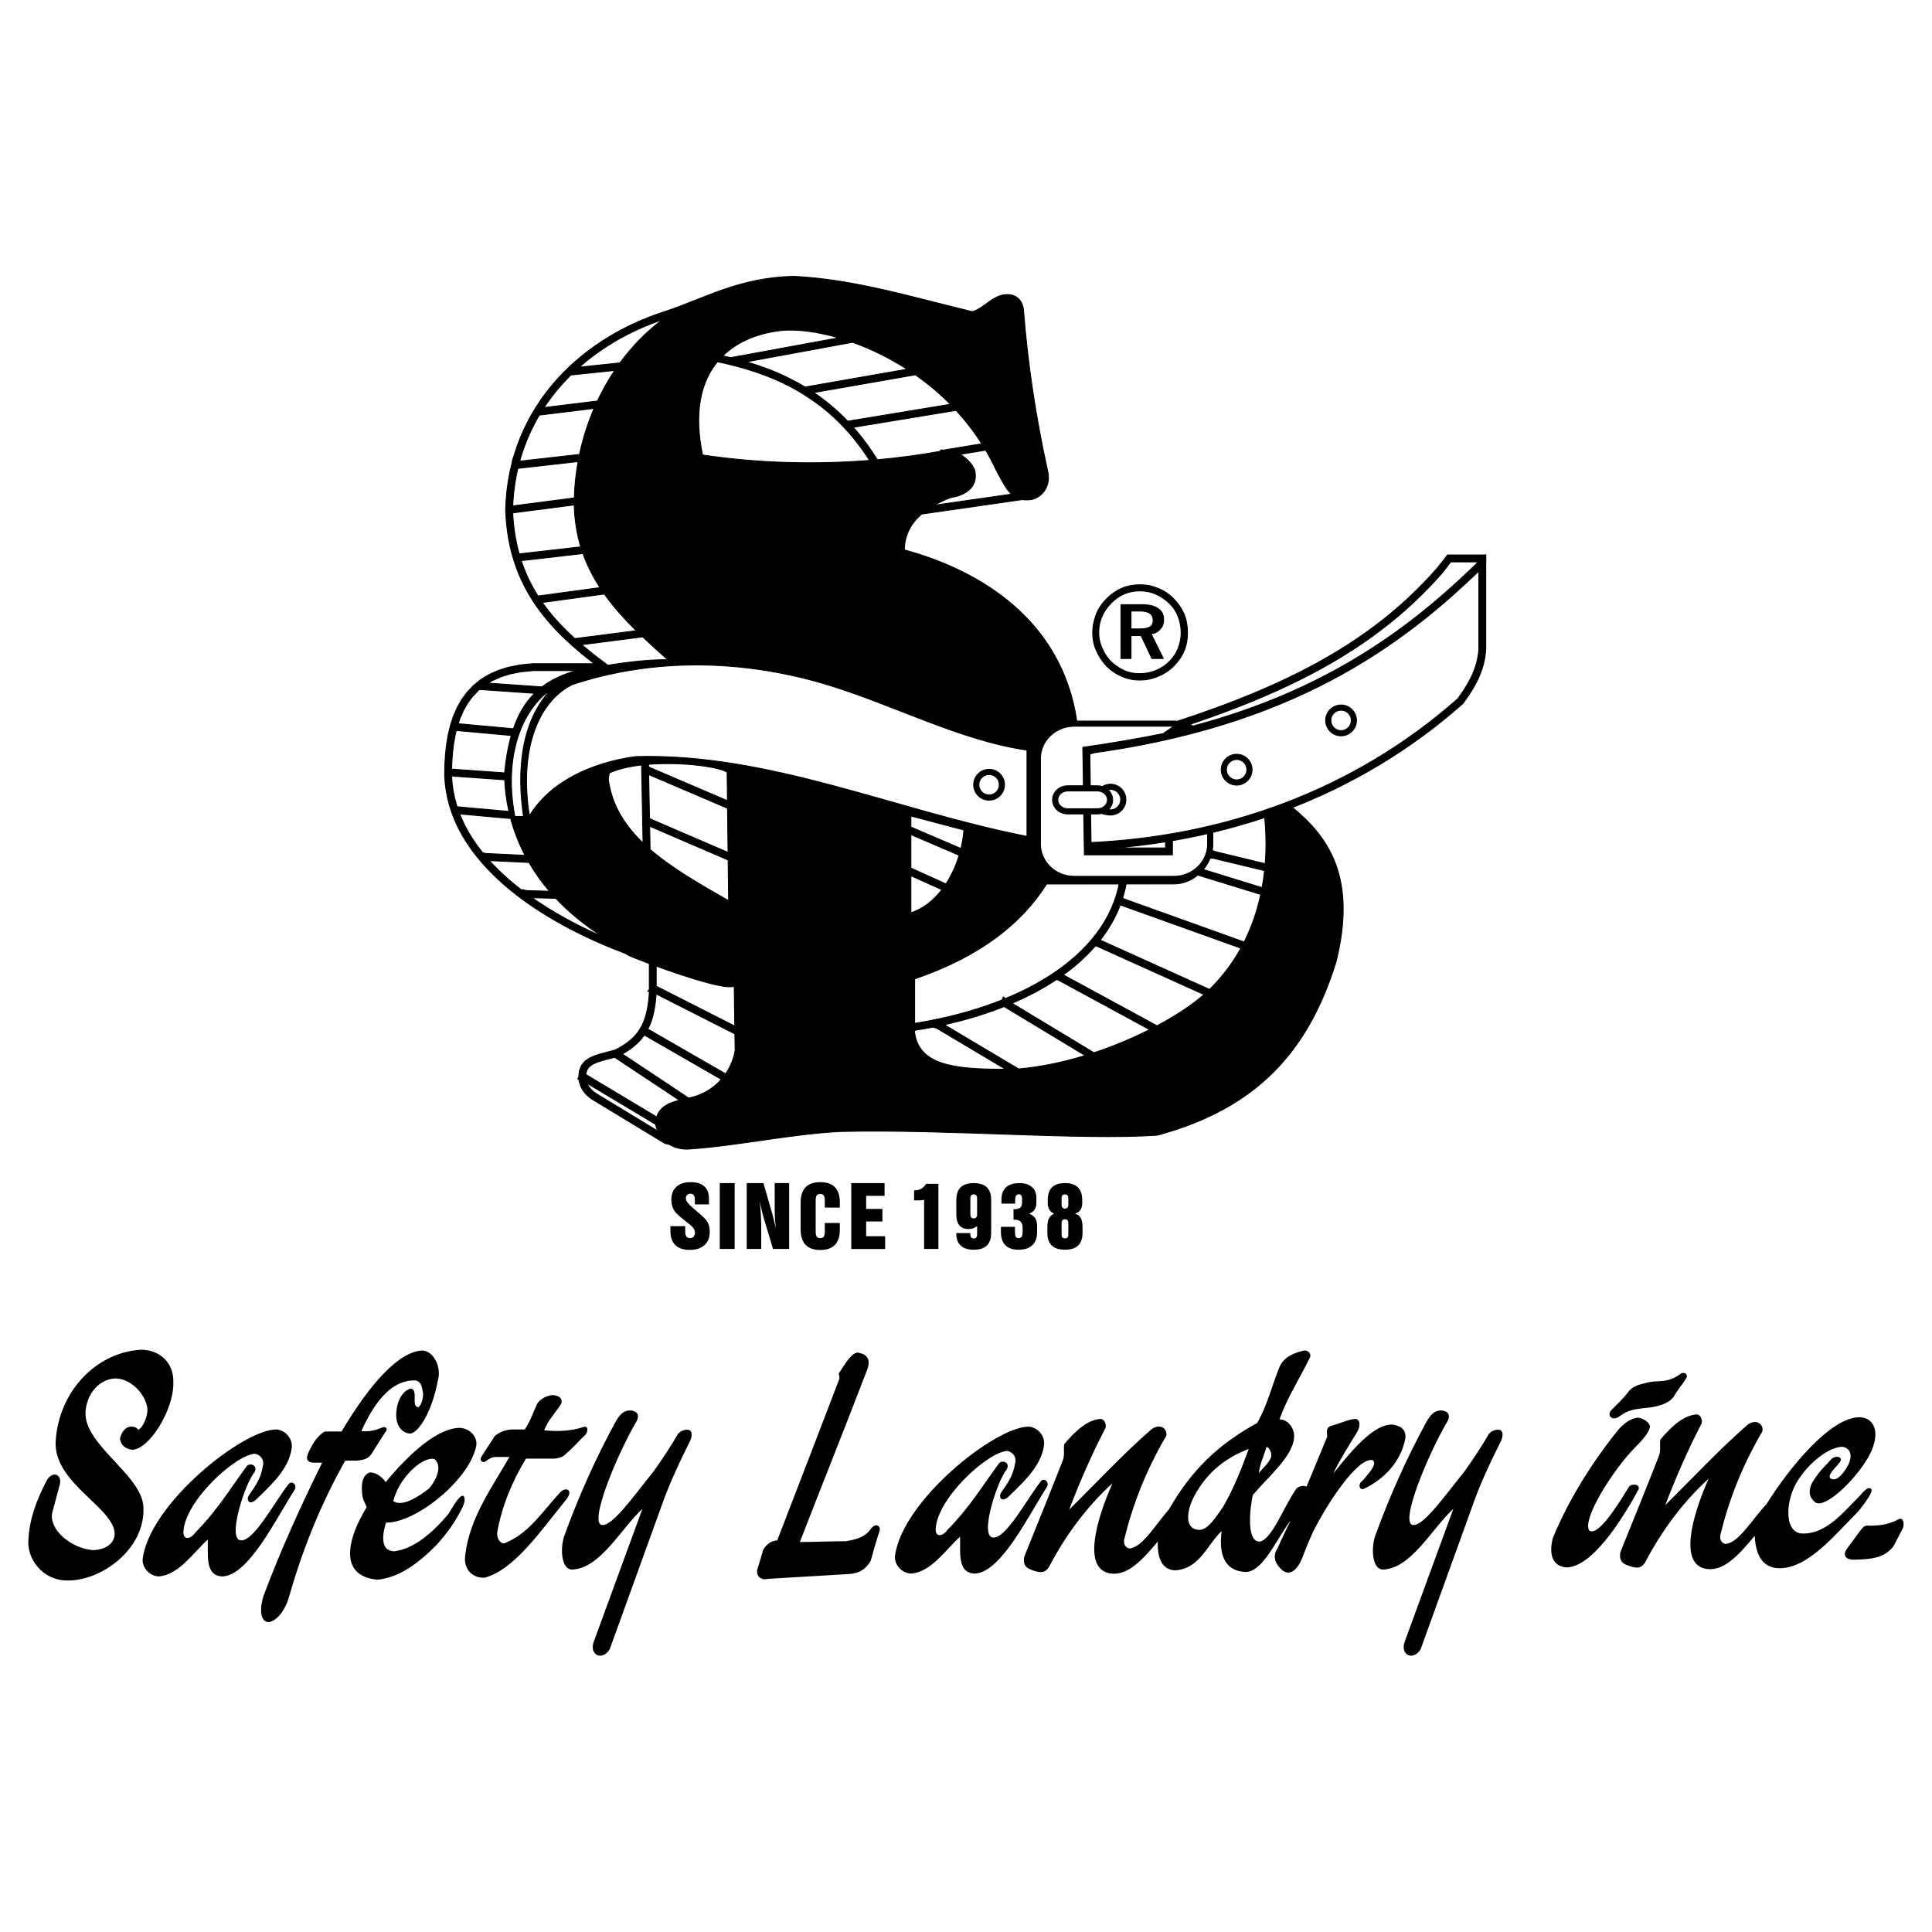
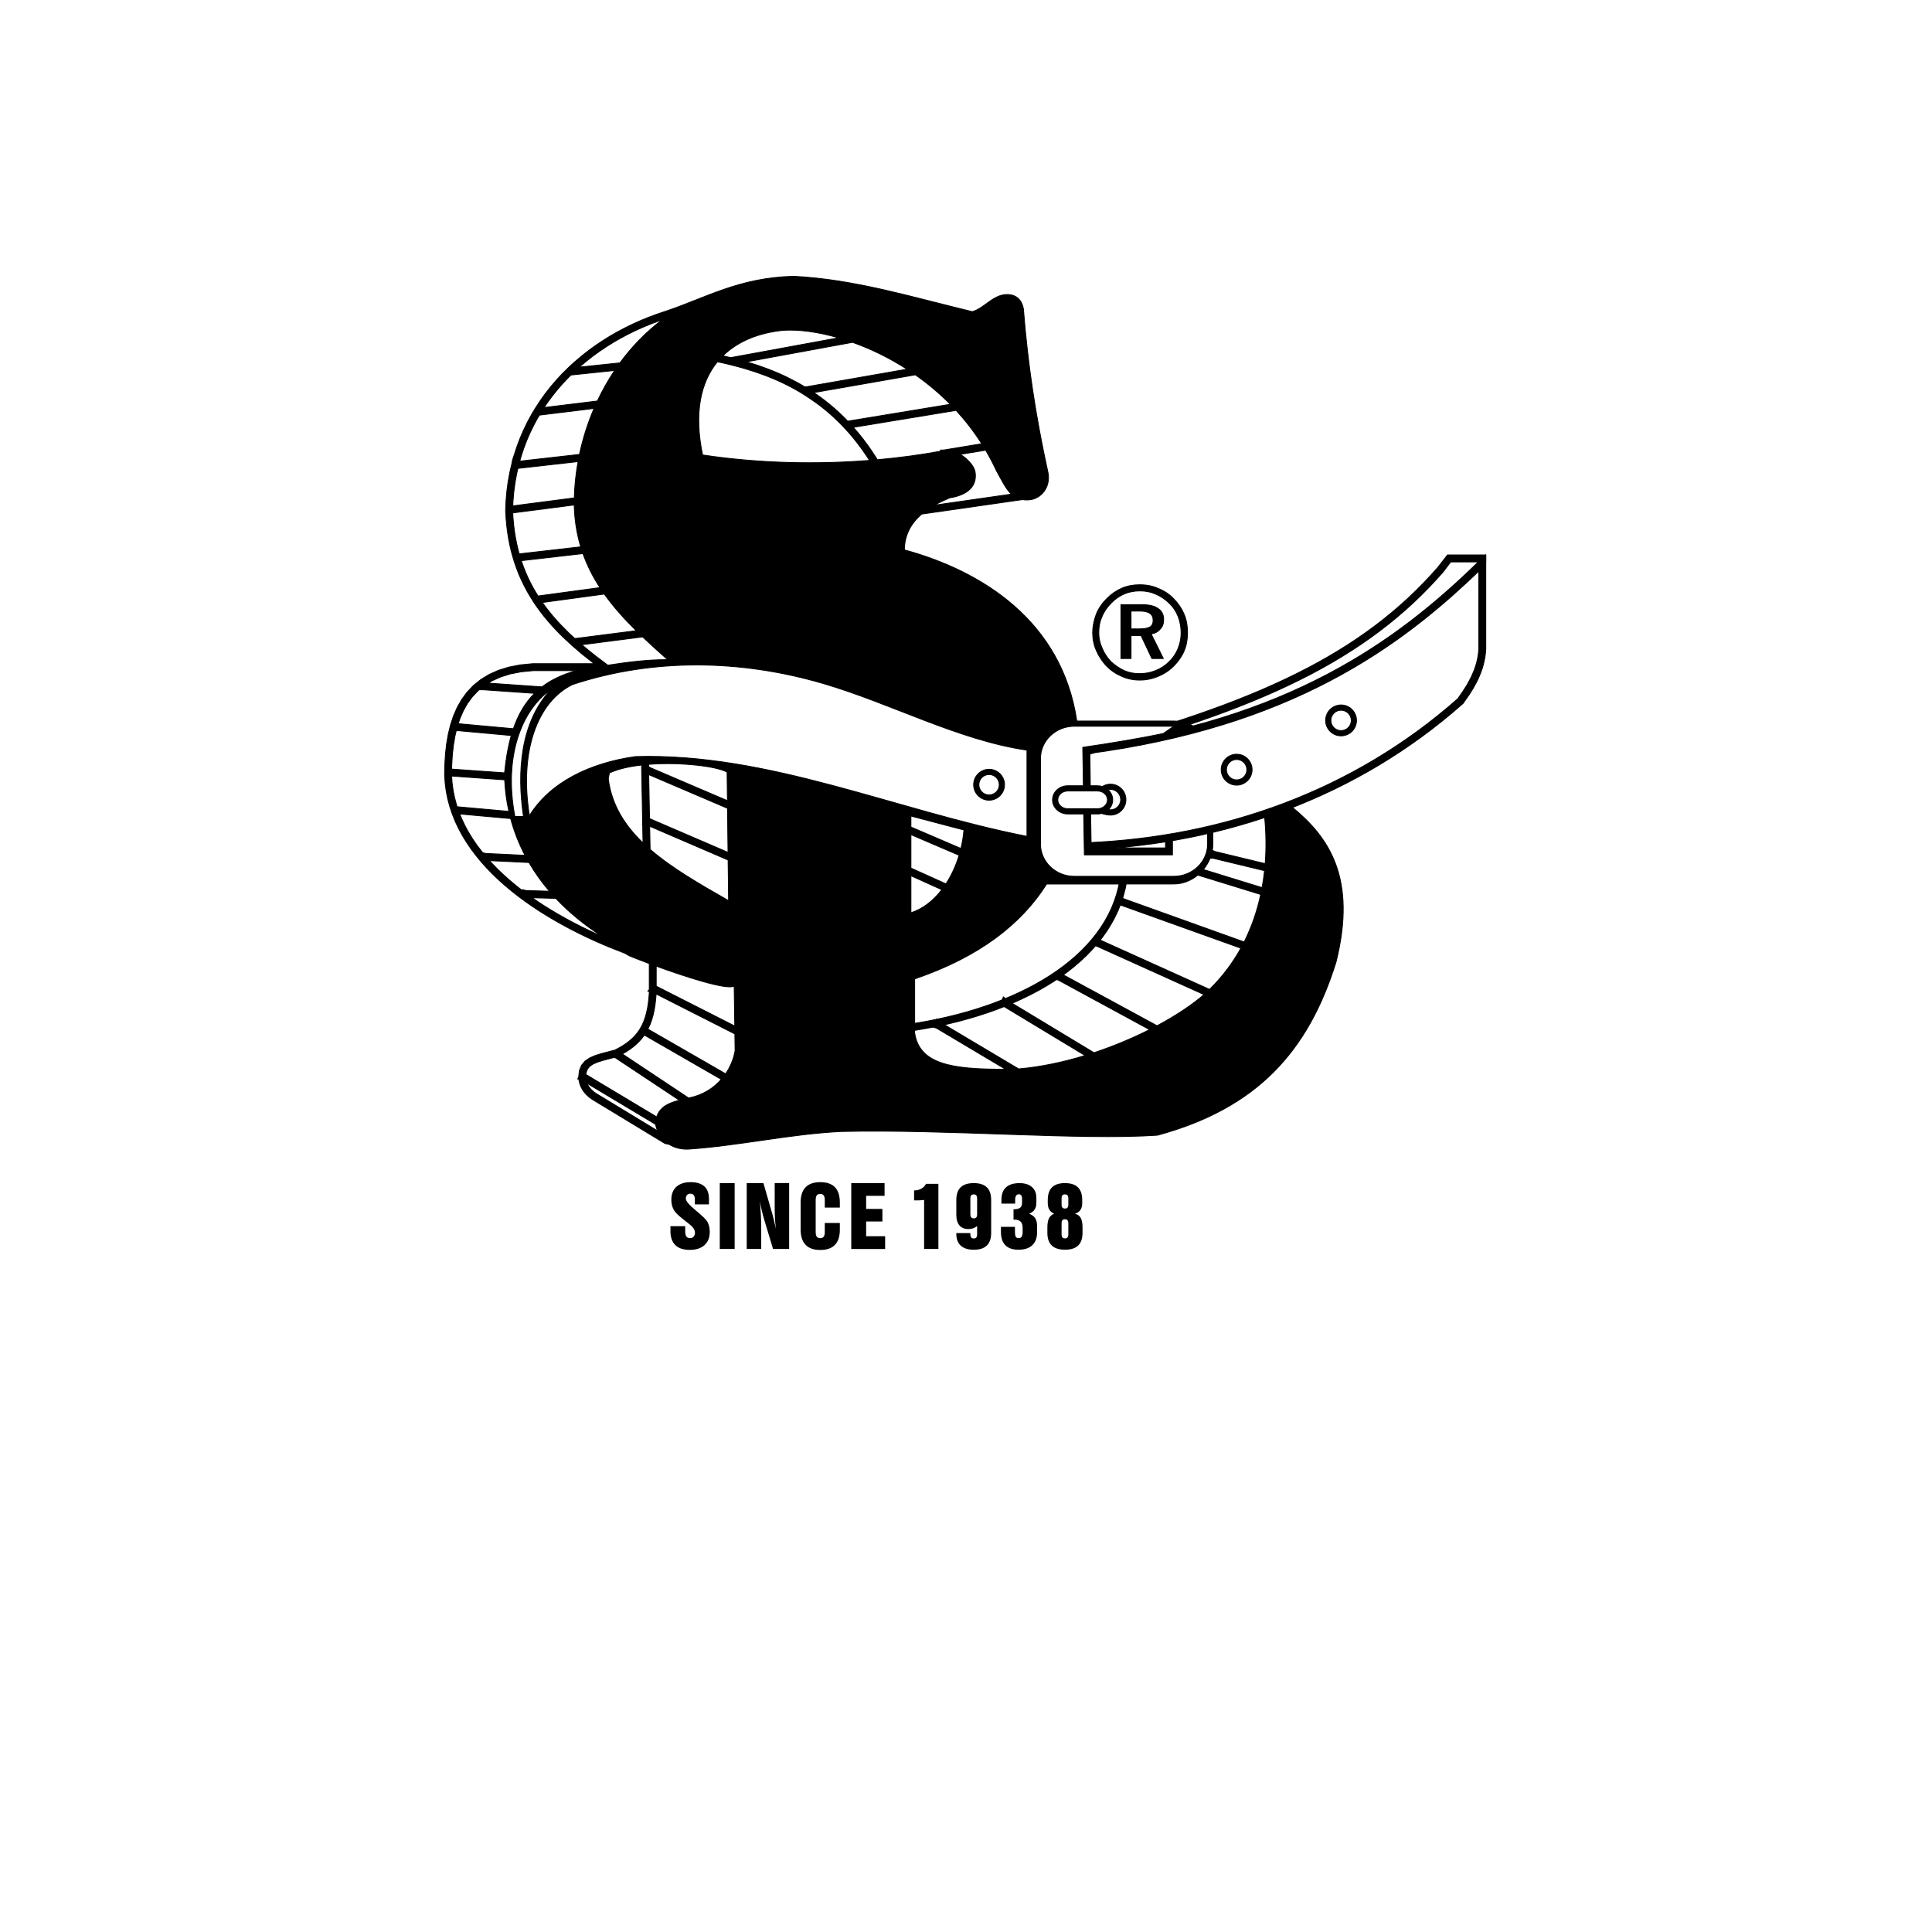
<svg xmlns="http://www.w3.org/2000/svg" version="1.0" id="Layer_1" x="0px" y="0px" width="192.756px" height="192.756px" viewBox="0 0 192.756 192.756" enable-background="new 0 0 192.756 192.756" xml:space="preserve">
  <g>
-     <polygon fill-rule="evenodd" clip-rule="evenodd" fill="#FFFFFF" points="0,0 192.756,0 192.756,192.756 0,192.756 0,0  " />
    <path fill-rule="evenodd" clip-rule="evenodd" fill="#FFFFFF" d="M117.464,71.953l0.453-0.146l1.428-0.481l1.387-0.487l1.345-0.493   l1.307-0.501l1.268-0.508l1.23-0.517l1.193-0.526l1.158-0.536l1.124-0.546l1.091-0.557l1.057-0.567l1.026-0.581l0.995-0.591   l0.966-0.605l0.937-0.62l0.909-0.633l0.884-0.648l0.858-0.664l0.832-0.68l0.81-0.696l0.787-0.714l0.766-0.732l0.744-0.75   l0.726-0.77l0.708-0.791l0.965-1.244h3.785l0.033-0.032v0.032h0.008v0.693h-0.008v8.713l-0.034,0.407l-0.054,0.393l-0.073,0.383   l-0.09,0.373l-0.107,0.364l-0.123,0.354l-0.137,0.346l-0.148,0.337l-0.16,0.329l-0.349,0.633l-0.377,0.604   c-0.204,0.301-0.41,0.595-0.62,0.886l-1.026,0.887l-1.012,0.835l-1.028,0.808l-1.041,0.78l-1.056,0.752l-1.068,0.727l-1.082,0.7   l-1.094,0.673l-1.107,0.646l-1.118,0.619l-1.13,0.593l-1.14,0.567l-1.152,0.54l-1.161,0.515l-1.172,0.489l-0.624,0.245   c3.603,2.965,6.449,7.011,4.339,15.431c-2.784,8.913-7.888,14.575-17.816,17.269c-7.733,0.525-20.848-0.619-31.55-0.372   c-5.104,0.248-10.208,1.424-15.311,1.765c-0.735,0.011-1.354-0.17-1.85-0.477l-0.421-0.092l-7.26-4.406l-0.273-0.197l-0.25-0.22   l-0.224-0.241l-0.195-0.264l-0.16-0.286l-0.123-0.306l-0.083-0.326l-0.019-0.157l-0.12-0.031l0.1-0.199l0.067-0.623l0.215-0.539   l0.354-0.423l0.458-0.312l0.537-0.234l0.607-0.192l1.383-0.362l0.403-0.213l0.395-0.235l0.362-0.243l0.327-0.255l0.296-0.267   l0.267-0.281l0.238-0.299l0.214-0.318l0.189-0.342l0.167-0.368l0.145-0.396l0.124-0.429l0.104-0.464l0.083-0.501l0.064-0.538   l0.044-0.571v-0.12l-0.154-0.038l0.154-0.153v-2.596c-1.265-0.472-2.16-0.837-2.176-0.874l-0.205-0.137l-1.53-0.602l-0.79-0.333   l-0.791-0.349l-0.789-0.366l-0.786-0.382l-0.781-0.398l-0.776-0.415l-0.767-0.432l-0.757-0.448l-0.745-0.464l-0.731-0.481   l-0.715-0.498l-0.698-0.515l-0.678-0.53l-0.657-0.548l-0.633-0.564l-0.609-0.581l-0.582-0.598l-0.553-0.614l-0.521-0.631   l-0.49-0.648l-0.455-0.666l-0.419-0.681l-0.379-0.7l-0.339-0.716l-0.295-0.733l-0.252-0.749l-0.205-0.767l-0.156-0.782   l-0.105-0.798l-0.053-0.817l0.02-1.054l0.062-1.026l0.111-1.001l0.166-0.97l0.227-0.935l0.295-0.894l0.369-0.847l0.449-0.794   l0.537-0.733l0.629-0.665l0.727-0.59l0.826-0.507l0.933-0.418l1.039-0.324l1.151-0.225l1.269-0.123h6.113   c-0.426-0.332-0.85-0.667-1.266-1.008l-0.922-0.792l-0.88-0.817l-0.423-0.418l-0.411-0.427l-0.399-0.435l-0.385-0.443l-0.372-0.454   l-0.358-0.464l-0.343-0.476l-0.328-0.486l-0.312-0.499l-0.296-0.511l-0.279-0.525l-0.262-0.539L51.8,57.37   c-0.174-0.438-0.346-0.874-0.488-1.326l-0.221-0.736h0.003l-0.082-0.302l-0.148-0.632l-0.126-0.65l-0.105-0.668l-0.084-0.687   l-0.062-0.705l-0.04-0.738l0.042-0.982l0.084-0.953l0.125-0.933l0.165-0.913l0.227-0.978c0-0.216,0.151-0.544,0.218-0.787   l0.278-0.85l0.313-0.83l0.349-0.807l0.382-0.786l0.414-0.762l0.354-0.589l0.567-0.87l0.504-0.695l0.532-0.672l0.559-0.649   l0.584-0.625c0.308-0.304,0.43-0.408,0.509-0.502c0.44-0.434,0.917-0.833,1.388-1.231l0.676-0.53l0.696-0.505l0.715-0.481   l0.733-0.456l0.75-0.431l0.766-0.405l0.781-0.38l0.794-0.355l0.808-0.33l0.819-0.303l0.83-0.278   c3.96-1.316,7.307-3.357,12.778-3.491c6.125,0.309,11.877,2.104,17.816,3.528c1.299-0.34,2.227-1.98,3.897-1.671   c0.773,0.186,1.083,0.743,1.206,1.393c0.434,5.57,1.237,10.77,2.413,16.154c0.371,1.424-0.464,2.662-1.67,2.878   c-0.317,0.04-0.598,0.037-0.848-0.003l-10.043,1.442c-1.021,0.878-1.712,2.026-1.729,3.575c7.705,2.098,15.721,7.077,17.205,17.077   h9.68C117.234,71.939,117.35,71.943,117.464,71.953L117.464,71.953z M93.429,101.701l0.023-0.047l0.036,0.036   c0.663-0.132,1.324-0.301,1.983-0.464l0.947-0.257l0.929-0.277l0.911-0.296l0.891-0.316l0.819-0.315l0.154-0.308l0.173,0.173   l0.573-0.239l0.827-0.373l0.801-0.393l0.777-0.411l0.75-0.429l0.724-0.447l0.694-0.467l0.665-0.483l0.634-0.502l0.603-0.519   l0.569-0.537l0.536-0.553l0.501-0.57l0.465-0.587l0.428-0.605l0.391-0.622l0.351-0.638l0.312-0.653l0.271-0.671l0.229-0.687   l0.187-0.704l0.068-0.344l-7.229,0.004c-2.521,3.982-6.693,7.257-13.167,9.463v4.438l0.281-0.044l1.004-0.177L93.429,101.701   L93.429,101.701z M64.155,84.104c-1.816-1.742-3.074-3.727-3.444-6.217c-0.072-0.31,0.099-0.587,0.062-0.759   c0.868-0.407,2.007-0.662,3.238-0.802l0.108,5.86l-0.034,0.035l0.035,0.01L64.155,84.104L64.155,84.104z M71.577,36.094   c-1.646,2.003-2.37,5.027-1.481,9.298c5.783,0.87,11.525,0.947,16.658,0.542l-0.353-0.539l-0.42-0.602l-0.431-0.576l-0.438-0.55   l-0.448-0.526l-0.333-0.366l-0.291-0.308l-0.298-0.307l-0.472-0.456l-0.48-0.434l-0.488-0.414l-0.496-0.394   c-0.678-0.503-1.366-0.964-2.047-1.379l-0.526-0.299l-0.533-0.283l-0.538-0.267l-0.543-0.253l-0.548-0.236l-0.553-0.223   L75.4,37.117l-1.131-0.356c-0.452-0.127-0.905-0.253-1.363-0.365l-0.307-0.075C72.26,36.237,71.918,36.165,71.577,36.094   L71.577,36.094z" />
    <path fill-rule="evenodd" clip-rule="evenodd" stroke="#000000" stroke-width="0.087" stroke-linecap="round" stroke-linejoin="round" stroke-miterlimit="2.613" d="   M72.543,77.04l0.034,2.846l-7.706-3.297l-0.163-0.108l-0.004-0.222C67.967,76.001,71.624,76.471,72.543,77.04L72.543,77.04z    M72.585,80.643l0.051,4.401l-7.706-3.318l-0.128-0.077l-0.081-4.369L72.585,80.643L72.585,80.643z M72.646,85.803l0.048,4.06   c-2.945-1.679-5.699-3.272-7.834-5.117l-0.042-2.314L72.646,85.803L72.646,85.803z M64.155,84.104   c-1.816-1.742-3.074-3.727-3.444-6.217c-0.072-0.31,0.099-0.587,0.062-0.759c0.868-0.407,2.007-0.662,3.238-0.802l0.108,5.86   l-0.034,0.035l0.035,0.01L64.155,84.104L64.155,84.104z M90.882,81.414v1.099l4.991,2.14c0.149-0.613,0.249-1.233,0.298-1.846   L90.882,81.414L90.882,81.414z M90.882,83.268v3.341l3.496,1.577c0.562-0.86,1.003-1.839,1.312-2.857L90.882,83.268L90.882,83.268z    M90.882,87.371v3.701c1.217-0.394,2.257-1.228,3.086-2.309L90.882,87.371L90.882,87.371z M113.684,60.963h-0.842v1.783h0.842   c0.48,0,0.837-0.068,1.07-0.204c0.199-0.131,0.297-0.344,0.297-0.64c0-0.329-0.108-0.564-0.326-0.704   C114.531,61.042,114.184,60.963,113.684,60.963L113.684,60.963z M113.847,60.325c0.775,0,1.334,0.126,1.674,0.378   c0.385,0.242,0.576,0.61,0.576,1.108c0,0.408-0.112,0.72-0.336,0.935c-0.201,0.268-0.503,0.437-0.909,0.505l1.214,2.45h-1.142   l-1.077-2.286h-1.005v2.286h-1.005v-5.376H113.847L113.847,60.325z M117.842,63.148c0-0.575-0.101-1.125-0.301-1.649   c-0.214-0.528-0.505-0.963-0.872-1.307c-0.422-0.407-0.869-0.711-1.342-0.909c-0.484-0.222-1.012-0.331-1.583-0.331   c-0.589,0-1.111,0.101-1.571,0.301c-0.485,0.21-0.909,0.501-1.27,0.873c-0.443,0.443-0.76,0.899-0.949,1.373   c-0.222,0.479-0.332,1.02-0.332,1.619c0,0.551,0.11,1.063,0.332,1.535c0.184,0.471,0.474,0.92,0.872,1.349   c0.426,0.391,0.874,0.693,1.347,0.908c0.46,0.202,0.963,0.301,1.511,0.301c0.567,0,1.103-0.1,1.602-0.301   c0.521-0.204,0.982-0.507,1.384-0.908c0.398-0.403,0.689-0.84,0.872-1.312C117.741,64.184,117.842,63.669,117.842,63.148   L117.842,63.148z M113.714,58.344c0.69,0,1.307,0.125,1.847,0.372c0.603,0.239,1.118,0.584,1.547,1.038   c0.46,0.472,0.805,0.988,1.036,1.547c0.225,0.541,0.336,1.146,0.336,1.818c0,0.666-0.111,1.271-0.336,1.812   c-0.211,0.518-0.557,1.021-1.036,1.511c-0.46,0.46-0.987,0.807-1.587,1.042c-0.564,0.244-1.167,0.366-1.807,0.366   c-0.646,0-1.24-0.123-1.781-0.366c-0.589-0.249-1.101-0.596-1.54-1.042c-0.438-0.474-0.776-0.99-1.012-1.547   c-0.244-0.541-0.365-1.133-0.365-1.776c0-0.582,0.121-1.201,0.365-1.854c0.225-0.558,0.585-1.084,1.083-1.578   c0.426-0.425,0.915-0.759,1.469-1C112.461,58.459,113.054,58.344,113.714,58.344L113.714,58.344z M52.82,81.387   c-1.026-6.417,0.77-11.358,4.297-13.091c8.115-2.673,16.81-2.499,24.985-0.112c6.775,1.978,13.502,5.659,20.36,6.657   c0,2.868,0,5.735,0,8.603c-13.083-2.568-25.719-8.345-39.06-7.96C58.849,76.125,54.873,78.05,52.82,81.387L52.82,81.387z    M110.793,78.758c0.562,0,1.02,0.458,1.02,1.021s-0.458,1.02-1.02,1.02c-0.07,0-0.138-0.007-0.204-0.021   c0.263-0.253,0.425-0.597,0.425-0.974l0,0c0-0.398-0.18-0.759-0.467-1.016C110.626,78.769,110.708,78.758,110.793,78.758   L110.793,78.758z M93.429,101.701l0.023-0.047l0.036,0.036c0.663-0.132,1.324-0.301,1.983-0.464l0.947-0.257l0.929-0.277   l0.911-0.296l0.891-0.316l0.819-0.315l0.154-0.308l0.173,0.173l0.573-0.239l0.827-0.373l0.801-0.393l0.777-0.411l0.75-0.429   l0.724-0.447l0.694-0.467l0.665-0.483l0.634-0.502l0.603-0.519l0.569-0.537l0.536-0.553l0.501-0.57l0.465-0.587l0.428-0.605   l0.391-0.622l0.351-0.638l0.312-0.653l0.271-0.671l0.229-0.687l0.187-0.704l0.068-0.344l-7.229,0.004   c-2.521,3.982-6.693,7.257-13.167,9.463v4.438l0.281-0.044l1.004-0.177L93.429,101.701L93.429,101.701z M112.356,88.194l-0.1,0.5   l-0.197,0.747l-0.051,0.151l0.136,0.09l11.985,4.298c0.762-1.514,1.303-3.109,1.653-4.739l-6.279-1.936   c-0.66,0.546-1.488,0.886-2.387,0.886L112.356,88.194L112.356,88.194z M123.804,94.6l-11.917-4.273l-0.121-0.03l-0.235,0.583   l-0.33,0.691l-0.37,0.673l-0.411,0.654l-0.449,0.636l-0.204,0.257l10.908,4.922C121.959,97.457,122.992,96.071,123.804,94.6   L123.804,94.6z M120.126,99.227l-10.685-4.821l-0.151-0.038l-0.332,0.379l-0.558,0.577l-0.594,0.559l-0.625,0.538l-0.656,0.52   l-0.44,0.321l9.354,5.079c1.856-0.992,3.467-2.06,4.673-3.1C120.117,99.235,120.121,99.23,120.126,99.227L120.126,99.227z    M114.697,102.726l-9.113-4.947l-0.181-0.046l-0.28,0.188l-0.745,0.46l-0.77,0.441l-0.798,0.421   c-0.607,0.297-1.213,0.594-1.833,0.854l8.169,4.933C111.104,104.381,112.989,103.589,114.697,102.726L114.697,102.726z    M108.268,105.309l-8.087-4.883l-0.791,0.306l-0.909,0.322l-0.928,0.302l-0.945,0.281l-0.962,0.262l-0.979,0.24l-0.445,0.1   l7.404,4.406C103.807,106.458,106.07,105.979,108.268,105.309L108.268,105.309z M100.324,106.678l-6.909-4.112l-0.342-0.086   c-0.603,0.119-1.21,0.223-1.82,0.319v0.247C91.718,106.188,94.974,106.704,100.324,106.678L100.324,106.678z M120.06,86.752   l5.859,1.806c0.104-0.561,0.185-1.125,0.245-1.691l-5.115-1.236h-0.308v-0.04C120.579,86.011,120.348,86.404,120.06,86.752   L120.06,86.752z M120.952,84.828l0.257,0.128l5.02,1.212c0.12-1.544,0.095-3.091-0.051-4.603l-0.173,0.06l-1.208,0.385   l-1.215,0.361l-1.223,0.335l-1.229,0.311l-0.127,0.029v1.17C121.004,84.422,120.985,84.626,120.952,84.828L120.952,84.828z    M116.282,84.596v-0.608l-0.133,0.023l-1.26,0.186l-1.263,0.163l-1.269,0.138l-1.097,0.099H116.282L116.282,84.596z    M116.976,83.871v1.418h-8.791v-0.504l-0.006,0c-0.024-1.192-0.042-2.384-0.058-3.577h-1.601c-0.829,0-1.507-0.632-1.507-1.405l0,0   c0-0.774,0.678-1.406,1.507-1.406h1.567c-0.004-0.38-0.008-0.759-0.013-1.14c-0.013-0.896-0.028-1.796-0.046-2.694   c2.677-0.382,6.02-0.952,8.025-1.375l1.059-0.73h-9.936c-1.853,0-3.367,1.447-3.367,3.216v8.542c0,1.769,1.515,3.216,3.367,3.216   h9.939c1.852,0,3.367-1.447,3.367-3.216v-1.05l-0.59,0.136l-1.243,0.261l-1.248,0.235L116.976,83.871L116.976,83.871z    M106.521,78.917h2.986c0.543,0,0.986,0.398,0.986,0.885l0,0c0,0.487-0.443,0.886-0.986,0.886h-2.986   c-0.543,0-0.987-0.398-0.987-0.886l0,0C105.533,79.315,105.978,78.917,106.521,78.917L106.521,78.917z M110.793,78.238   c0.848,0,1.54,0.692,1.54,1.541s-0.692,1.541-1.54,1.541c-0.224,0-0.646-0.073-0.879-0.165c-0.13,0.035-0.266,0.054-0.407,0.054   h-0.694c0.013,0.95,0.026,1.899,0.045,2.847l0.911-0.047l1.263-0.089l1.259-0.112l1.255-0.137l1.251-0.16l1.245-0.185l1.241-0.208   l1.234-0.233l1.229-0.258l1.222-0.282l1.216-0.308l1.209-0.331l1.201-0.357l1.193-0.381l1.185-0.407l1.177-0.431l1.167-0.458   l1.157-0.483l1.148-0.508l1.138-0.534l1.126-0.56L135.001,77l1.104-0.612l1.094-0.638l1.079-0.665l1.069-0.69l1.056-0.718   l1.042-0.743l1.028-0.77l1.015-0.798l1-0.825l0.959-0.829c0.188-0.261,0.373-0.526,0.555-0.796l0.359-0.575   c0.169-0.295,0.327-0.593,0.478-0.902l0.264-0.631l0.112-0.325l0.099-0.333l0.082-0.339l0.066-0.348l0.049-0.356l0.03-0.36v-7.769   c-0.884,0.858-1.793,1.686-2.707,2.505l-0.871,0.757l-0.892,0.75l-0.914,0.742l-0.938,0.733l-0.963,0.724l-0.988,0.713   l-1.018,0.702l-1.044,0.689l-1.075,0.677l-1.106,0.663l-1.138,0.648l-1.171,0.632l-1.206,0.616l-1.242,0.598l-1.279,0.581   l-1.317,0.561l-1.357,0.542l-1.397,0.52l-1.44,0.5l-1.482,0.476l-1.527,0.454l-1.573,0.429l-1.62,0.404l-1.668,0.378l-1.718,0.351   l-1.768,0.325L110.3,74.94l-1.021,0.146l-0.543,0.146c0.021,1.056,0.033,2.109,0.045,3.165h0.727c0.166,0,0.325,0.026,0.476,0.073   C110.217,78.323,110.496,78.238,110.793,78.238L110.793,78.238z M66.616,65.815c-0.864-0.763-1.702-1.515-2.497-2.272l-6.076,0.781   c0.446,0.376,0.898,0.745,1.358,1.109c0.409,0.315,0.823,0.627,1.239,0.938C62.632,66.058,64.624,65.808,66.616,65.815   L66.616,65.815z M144.736,56.062l-0.763,1.006l-0.72,0.804l-0.737,0.783l-0.758,0.764l-0.779,0.745l-0.8,0.726l-0.823,0.709   l-0.847,0.69l-0.872,0.675l-0.896,0.659l-0.925,0.644l-0.95,0.627l-0.98,0.614l-1.008,0.601l-1.04,0.587l-1.069,0.574l-1.104,0.563   l-1.136,0.551l-1.169,0.542l-1.206,0.53l-1.241,0.522l-1.277,0.512l-1.315,0.505l-1.355,0.496l-1.395,0.491l-0.856,0.288   c0.11,0.048,0.218,0.102,0.322,0.159l1.239-0.338l1.513-0.449l1.468-0.472l1.425-0.494l1.384-0.515l1.343-0.536l1.302-0.555   l1.265-0.574l1.228-0.592l1.193-0.609l1.156-0.625l1.125-0.64l1.093-0.654l1.062-0.669l1.032-0.68l1.005-0.694l0.979-0.705   l0.952-0.716l0.927-0.725l0.905-0.734l0.883-0.742l0.863-0.75l0.843-0.755l0.824-0.761l0.809-0.766l0.636-0.618H144.736   L144.736,56.062z M117.464,71.953l0.453-0.146l1.428-0.481l1.387-0.487l1.345-0.493l1.307-0.501l1.268-0.508l1.23-0.517   l1.193-0.526l1.158-0.536l1.124-0.546l1.091-0.557l1.057-0.567l1.026-0.581l0.995-0.591l0.966-0.605l0.937-0.62l0.909-0.633   l0.884-0.648l0.858-0.664l0.832-0.68l0.81-0.696l0.787-0.714l0.766-0.732l0.744-0.75l0.726-0.77l0.708-0.791l0.965-1.244h3.785   l0.033-0.032v0.032h0.008v0.693h-0.008v8.713l-0.034,0.407l-0.054,0.393l-0.073,0.383l-0.09,0.373l-0.107,0.364l-0.123,0.354   l-0.137,0.346l-0.148,0.337l-0.16,0.329l-0.349,0.633l-0.377,0.604c-0.204,0.301-0.41,0.595-0.62,0.886l-1.026,0.887l-1.012,0.835   l-1.028,0.808l-1.041,0.78l-1.056,0.752l-1.068,0.727l-1.082,0.7l-1.094,0.673l-1.107,0.646l-1.118,0.619l-1.13,0.593l-1.14,0.567   l-1.152,0.54l-1.161,0.515l-1.172,0.489l-0.624,0.245c3.603,2.965,6.449,7.011,4.339,15.431   c-2.784,8.913-7.888,14.575-17.816,17.269c-7.733,0.525-20.848-0.619-31.55-0.372c-5.104,0.248-10.208,1.424-15.311,1.765   c-0.735,0.011-1.354-0.17-1.85-0.477l-0.421-0.092l-7.26-4.406l-0.273-0.197l-0.25-0.22l-0.224-0.241l-0.195-0.264l-0.16-0.286   l-0.123-0.306l-0.083-0.326l-0.019-0.157l-0.12-0.031l0.1-0.199l0.067-0.623l0.215-0.539l0.354-0.423l0.458-0.312l0.537-0.234   l0.607-0.192l1.383-0.362l0.403-0.213l0.395-0.235l0.362-0.243l0.327-0.255l0.296-0.267l0.267-0.281l0.238-0.299l0.214-0.318   l0.189-0.342l0.167-0.368l0.145-0.396l0.124-0.429l0.104-0.464l0.083-0.501l0.064-0.538l0.044-0.571v-0.12l-0.154-0.038   l0.154-0.153v-2.596c-1.265-0.472-2.16-0.837-2.176-0.874l-0.205-0.137l-1.53-0.602l-0.79-0.333l-0.791-0.349l-0.789-0.366   l-0.786-0.382l-0.781-0.398l-0.776-0.415l-0.767-0.432l-0.757-0.448l-0.745-0.464l-0.731-0.481l-0.715-0.498l-0.698-0.515   l-0.678-0.53l-0.657-0.548l-0.633-0.564l-0.609-0.581l-0.582-0.598l-0.553-0.614l-0.521-0.631l-0.49-0.648l-0.455-0.666   l-0.419-0.681l-0.379-0.7l-0.339-0.716l-0.295-0.733l-0.252-0.749l-0.205-0.767l-0.156-0.782l-0.105-0.798l-0.053-0.817l0.02-1.054   l0.062-1.026l0.111-1.001l0.166-0.97l0.227-0.935l0.295-0.894l0.369-0.847l0.449-0.794l0.537-0.733l0.629-0.665l0.727-0.59   l0.826-0.507l0.933-0.418l1.039-0.324l1.151-0.225l1.269-0.123h6.113c-0.426-0.332-0.85-0.667-1.266-1.008l-0.922-0.792   l-0.88-0.817l-0.423-0.418l-0.411-0.427l-0.399-0.435l-0.385-0.443l-0.372-0.454l-0.358-0.464l-0.343-0.476l-0.328-0.486   l-0.312-0.499l-0.296-0.511l-0.279-0.525l-0.262-0.539L51.8,57.37c-0.174-0.438-0.346-0.874-0.488-1.326l-0.221-0.736h0.003   l-0.082-0.302l-0.148-0.632l-0.126-0.65l-0.105-0.668l-0.084-0.687l-0.062-0.705l-0.04-0.738l0.042-0.982l0.084-0.953l0.125-0.933   l0.165-0.913l0.227-0.978c0-0.216,0.151-0.544,0.218-0.787l0.278-0.85l0.313-0.83l0.349-0.807l0.382-0.786l0.414-0.762l0.354-0.589   l0.567-0.87l0.504-0.695l0.532-0.672l0.559-0.649l0.584-0.625c0.308-0.304,0.43-0.408,0.509-0.502   c0.44-0.434,0.917-0.833,1.388-1.231l0.676-0.53l0.696-0.505l0.715-0.481l0.733-0.456l0.75-0.431l0.766-0.405l0.781-0.38   l0.794-0.355l0.808-0.33l0.819-0.303l0.83-0.278c3.96-1.316,7.307-3.357,12.778-3.491c6.125,0.309,11.877,2.104,17.816,3.528   c1.299-0.34,2.227-1.98,3.897-1.671c0.773,0.186,1.083,0.743,1.206,1.393c0.434,5.57,1.237,10.77,2.413,16.154   c0.371,1.424-0.464,2.662-1.67,2.878c-0.317,0.04-0.598,0.037-0.848-0.003l-10.043,1.442c-1.021,0.878-1.712,2.026-1.729,3.575   c7.705,2.098,15.721,7.077,17.205,17.077h9.68C117.234,71.939,117.35,71.943,117.464,71.953L117.464,71.953z M64.639,102.671   l7.757,4.466c0.505-0.736,0.822-1.55,0.947-2.327l-0.024-1.657l-7.857-3.986l-0.041,0.515l-0.067,0.569l-0.089,0.534l-0.112,0.503   l-0.135,0.472l-0.162,0.445L64.639,102.671L64.639,102.671z M71.967,107.689l-7.686-4.425l-0.078,0.116l-0.275,0.344l-0.305,0.322   l-0.336,0.303l-0.365,0.283l-0.397,0.268l-0.433,0.256l6.614,4.396C70.105,109.275,71.193,108.572,71.967,107.689L71.967,107.689z    M67.783,109.772l-6.459-4.286l-1.159,0.305l-0.557,0.176l-0.444,0.194l-0.325,0.222l-0.222,0.265l-0.139,0.348l-0.022,0.209   l7.063,4.23C65.847,110.389,66.834,110.012,67.783,109.772L67.783,109.772z M65.406,112.175l-6.838-4.096l0.036,0.09l0.118,0.209   l0.146,0.197l0.173,0.187l0.199,0.174l0.226,0.163l6.139,3.727C65.514,112.615,65.448,112.397,65.406,112.175L65.406,112.175z    M65.47,96.39v2.001l7.839,3.978l-0.058-3.985C72.498,98.791,68.36,97.442,65.47,96.39L65.47,96.39z M48.714,68.155l5.359,0.375   c0.952-0.727,2.091-1.25,3.437-1.623H53.2l-1.203,0.117l-1.082,0.21l-0.963,0.301l-0.854,0.382L48.714,68.155L48.714,68.155z    M53.334,69.174l-5.06-0.354h-0.335v-0.107l-0.246,0.199l-0.568,0.6l-0.487,0.666l-0.411,0.727l-0.341,0.784l-0.169,0.514   l5.504,0.501C51.727,71.232,52.424,70.077,53.334,69.174L53.334,69.174z M51.009,73.38l-5.484-0.499l-0.128,0.529l-0.158,0.926   L45.131,75.3l-0.06,0.994l-0.008,0.441l5.28,0.373C50.479,75.697,50.699,74.46,51.009,73.38L51.009,73.38z M50.351,77.803   l-5.292-0.378l0.042,0.645l0.099,0.752l0.147,0.738l0.193,0.724l0.066,0.197l0.052,0.013l5.115,0.46   C50.539,79.904,50.401,78.851,50.351,77.803L50.351,77.803z M50.948,81.667l-5.083-0.458l0.194,0.479l0.322,0.68l0.361,0.666   l0.4,0.651l0.436,0.638l0.579,0.752l0.299,0.076l3.925,0.187C51.752,84.135,51.279,82.905,50.948,81.667L50.948,81.667z    M52.776,86.051l-3.944-0.188l0.256,0.284l0.562,0.579l0.591,0.563l0.616,0.549l0.64,0.533l0.621,0.486v-0.102l0.396,0.099   l2.305,0.064C54.022,87.989,53.345,87.03,52.776,86.051L52.776,86.051z M55.457,89.63l-2.368-0.066l0.453,0.315l0.717,0.471   l0.731,0.456l0.744,0.44l0.753,0.424l0.763,0.409l0.77,0.393l0.775,0.376l0.778,0.361l0.54,0.238   C58.272,92.266,56.73,90.984,55.457,89.63L55.457,89.63z M63.481,62.926c-1.191-1.174-2.271-2.374-3.185-3.658l-6.189,0.842   l0.312,0.432l0.345,0.447l0.359,0.438l0.373,0.428l0.386,0.422l0.811,0.821l0.635,0.594h0.178L63.481,62.926L63.481,62.926z    M59.859,58.627c-0.69-1.06-1.267-2.181-1.697-3.396l-6.157,0.707c0.125,0.396,0.282,0.782,0.434,1.163l0.233,0.529l0.251,0.515   l0.267,0.502l0.284,0.491l0.204,0.326L59.859,58.627L59.859,58.627z M57.941,54.558c-0.382-1.269-0.611-2.643-0.651-4.152   c0-0.009,0-0.019,0-0.028l-6.135,0.795l0.024,0.44l0.06,0.682l0.08,0.663l0.102,0.643l0.123,0.625l0.141,0.607l0.117,0.428   L57.941,54.558L57.941,54.558z M57.299,49.677c0.031-1.188,0.155-2.404,0.376-3.625l-6.006,0.678l-0.126,0.552l-0.159,0.883   l-0.121,0.901l-0.082,0.922l-0.021,0.486L57.299,49.677L57.299,49.677z M57.817,45.338c0.328-1.544,0.809-3.09,1.452-4.59   l-5.457,0.669l-0.164,0.273l-0.399,0.736l-0.368,0.757l-0.336,0.777l-0.302,0.8l-0.268,0.82l-0.12,0.431L57.817,45.338   L57.817,45.338z M59.603,40.009c0.493-1.049,1.066-2.072,1.723-3.05l-4.364,0.457l-0.318,0.314l-0.566,0.604l-0.54,0.627   l-0.514,0.649l-0.487,0.672l-0.25,0.378L59.603,40.009L59.603,40.009z M61.852,36.206c1.168-1.594,2.57-3.052,4.213-4.3   l-0.252,0.084l-0.798,0.296l-0.787,0.32l-0.774,0.347l-0.761,0.37l-0.745,0.396l-0.73,0.418l-0.712,0.443l-0.695,0.467   l-0.676,0.491L58.48,36.05l-0.681,0.58L61.852,36.206L61.852,36.206z M100.91,49.302c-0.574-0.536-0.962-1.391-1.491-2.331   c-0.33-0.716-0.692-1.4-1.079-2.057l-2.534,0.417c0.718,0.436,1.356,1.133,1.478,1.732c0.27,1.682-1.113,2.383-2.505,2.6   c-0.532,0.216-1.056,0.461-1.545,0.74L100.91,49.302L100.91,49.302z M97.95,44.275c-0.771-1.216-1.633-2.325-2.559-3.331   l-10.253,1.688c0.336,0.371,0.648,0.769,0.962,1.163l0.444,0.593l0.432,0.62l0.422,0.645l0.132,0.216   c2.244-0.201,4.363-0.494,6.307-0.85v-0.119h0.32L97.95,44.275L97.95,44.275z M94.814,40.336c-1.1-1.114-2.277-2.093-3.489-2.942   L81.19,39.168l0.519,0.36l0.52,0.386l0.513,0.407l0.505,0.427l0.498,0.45l0.488,0.472l0.342,0.353L94.814,40.336L94.814,40.336z    M90.494,36.835c-1.803-1.164-3.658-2.05-5.431-2.682l-10.587,1.945l1.146,0.36l1.147,0.417l0.568,0.23l0.564,0.243l0.56,0.26   c0.618,0.307,1.229,0.621,1.815,0.979h0.201L90.494,36.835L90.494,36.835z M83.672,33.704c-2.096-0.607-4.014-0.846-5.503-0.752   c-2.347,0.228-4.502,1.033-6.049,2.55c0.262,0.057,0.524,0.116,0.784,0.179L83.672,33.704L83.672,33.704z M71.577,36.094   c-1.646,2.003-2.37,5.027-1.481,9.298c5.783,0.87,11.525,0.947,16.658,0.542l-0.353-0.539l-0.42-0.602l-0.431-0.576l-0.438-0.55   l-0.448-0.526l-0.333-0.366l-0.291-0.308l-0.298-0.307l-0.472-0.456l-0.48-0.434l-0.488-0.414l-0.496-0.394   c-0.678-0.503-1.366-0.964-2.047-1.379l-0.526-0.299l-0.533-0.283l-0.538-0.267l-0.543-0.253l-0.548-0.236l-0.553-0.223   L75.4,37.117l-1.131-0.356c-0.452-0.127-0.905-0.253-1.363-0.365l-0.307-0.075C72.26,36.237,71.918,36.165,71.577,36.094   L71.577,36.094z M133.799,70.856c0.562,0,1.02,0.458,1.02,1.02c0,0.562-0.458,1.02-1.02,1.02c-0.562,0-1.02-0.458-1.02-1.02   C132.779,71.314,133.236,70.856,133.799,70.856L133.799,70.856z M133.799,70.336c0.848,0,1.539,0.692,1.539,1.54   c0,0.849-0.691,1.54-1.539,1.54c-0.849,0-1.54-0.691-1.54-1.54C132.259,71.028,132.95,70.336,133.799,70.336L133.799,70.336z    M123.38,75.771c0.561,0,1.02,0.458,1.02,1.021c0,0.562-0.459,1.02-1.02,1.02c-0.562,0-1.02-0.458-1.02-1.02   C122.36,76.229,122.817,75.771,123.38,75.771L123.38,75.771z M123.38,75.251c0.848,0,1.539,0.692,1.539,1.541   c0,0.848-0.691,1.54-1.539,1.54s-1.54-0.691-1.54-1.54C121.84,75.943,122.532,75.251,123.38,75.251L123.38,75.251z M98.68,77.273   c0.562,0,1.02,0.458,1.02,1.02c0,0.562-0.457,1.02-1.02,1.02c-0.562,0-1.02-0.458-1.02-1.02   C97.66,77.731,98.118,77.273,98.68,77.273L98.68,77.273z M98.68,76.753c0.848,0,1.54,0.691,1.54,1.541   c0,0.848-0.692,1.54-1.54,1.54s-1.539-0.692-1.539-1.54C97.141,77.445,97.832,76.753,98.68,76.753L98.68,76.753z M52.228,81.458   c-0.286,0-0.573,0-0.86,0c-1.141-5.954,0.651-10.604,3.582-12.651C51.934,72.047,51.566,76.975,52.228,81.458L52.228,81.458z" />
    <path fill-rule="evenodd" clip-rule="evenodd" d="M66.893,122.338h1.47v0.533c0,0.222,0.04,0.386,0.119,0.495   c0.078,0.107,0.2,0.162,0.362,0.162c0.15,0,0.27-0.049,0.359-0.147c0.089-0.1,0.134-0.228,0.134-0.387   c0-0.138-0.042-0.275-0.125-0.411c-0.085-0.137-0.212-0.274-0.383-0.409c-0.076-0.062-0.187-0.15-0.336-0.264   c-0.481-0.372-0.813-0.654-0.998-0.848c-0.171-0.173-0.299-0.376-0.387-0.608c-0.086-0.233-0.129-0.486-0.129-0.763   c0-0.55,0.169-0.979,0.506-1.286c0.338-0.308,0.812-0.461,1.419-0.461c0.607,0,1.062,0.14,1.369,0.419   c0.308,0.278,0.461,0.697,0.461,1.257v0.541h-1.406v-0.453c0-0.211-0.037-0.365-0.112-0.465c-0.075-0.099-0.193-0.148-0.353-0.148   c-0.13,0-0.236,0.045-0.316,0.133c-0.081,0.088-0.121,0.205-0.121,0.353c0,0.246,0.325,0.636,0.978,1.171   c0.018,0.015,0.03,0.025,0.035,0.031c0.03,0.024,0.068,0.057,0.116,0.096c0.574,0.479,0.917,0.822,1.029,1.03   c0.075,0.14,0.131,0.293,0.171,0.46c0.039,0.167,0.057,0.345,0.057,0.535c0,0.566-0.175,1.007-0.526,1.324   c-0.352,0.316-0.844,0.475-1.476,0.475c-0.628,0-1.105-0.16-1.43-0.479c-0.326-0.318-0.489-0.784-0.489-1.393V122.338   L66.893,122.338z M71.812,124.61v-6.574h1.485v6.574H71.812L71.812,124.61z M74.5,124.61v-6.574h1.667l0.768,2.665   c0.089,0.295,0.173,0.598,0.25,0.91c0.08,0.313,0.157,0.645,0.235,0.995c-0.045-0.329-0.078-0.658-0.098-0.988   c-0.021-0.33-0.03-0.712-0.03-1.146v-2.437h1.441v6.574h-1.605l-0.853-2.826c-0.09-0.296-0.174-0.603-0.251-0.919   c-0.076-0.314-0.146-0.646-0.21-0.992c0.043,0.49,0.076,0.954,0.099,1.391c0.023,0.436,0.034,0.841,0.034,1.214v2.133H74.5   L74.5,124.61z M83.792,122.675c0,0.676-0.162,1.184-0.488,1.523c-0.326,0.342-0.815,0.513-1.467,0.513   c-0.645,0-1.133-0.171-1.462-0.514c-0.33-0.342-0.495-0.85-0.495-1.522v-2.703c0-0.673,0.164-1.179,0.492-1.519   c0.329-0.339,0.817-0.509,1.465-0.509c0.655,0,1.144,0.168,1.468,0.505s0.486,0.845,0.486,1.522v0.51h-1.502v-0.75   c0-0.214-0.038-0.37-0.109-0.467c-0.074-0.097-0.19-0.146-0.35-0.146c-0.154,0-0.268,0.05-0.34,0.146   c-0.072,0.097-0.108,0.253-0.108,0.467v3.187c0,0.215,0.036,0.369,0.108,0.466c0.073,0.097,0.188,0.145,0.347,0.145   c0.159,0,0.272-0.048,0.344-0.145c0.073-0.097,0.108-0.251,0.108-0.466v-0.901h1.502V122.675L83.792,122.675z M84.93,124.61v-6.574   h3.324v1.271h-1.838v1.307h1.622v1.254h-1.622v1.472h1.894v1.271H84.93L84.93,124.61z M92.199,124.61v-4.894   c-0.157,0.015-0.275,0.027-0.353,0.034c-0.077,0.006-0.137,0.009-0.181,0.009h-0.467v-0.994h0.023c0.261,0,0.492-0.057,0.693-0.168   c0.2-0.113,0.361-0.275,0.481-0.489h1.229v6.502H92.199L92.199,124.61z M96.814,123.02v0.128c0,0.14,0.029,0.242,0.084,0.311   c0.056,0.069,0.139,0.104,0.253,0.104c0.115,0,0.199-0.033,0.254-0.101c0.055-0.066,0.082-0.171,0.082-0.313v-0.826   c-0.12,0.101-0.251,0.174-0.395,0.225c-0.142,0.051-0.295,0.076-0.458,0.076c-0.4,0-0.704-0.121-0.912-0.366   c-0.206-0.245-0.31-0.604-0.31-1.077v-1.455c0-0.566,0.143-0.989,0.432-1.269c0.288-0.279,0.724-0.419,1.307-0.419   c0.581,0,1.018,0.14,1.306,0.419s0.432,0.702,0.432,1.269v3.271c0,0.568-0.144,0.991-0.432,1.271s-0.725,0.419-1.306,0.419   c-0.564,0-0.995-0.136-1.292-0.406c-0.298-0.272-0.447-0.664-0.447-1.178v-0.08H96.814L96.814,123.02z M96.814,119.571v1.576   c0,0.137,0.029,0.238,0.084,0.307c0.056,0.068,0.139,0.103,0.253,0.103c0.115,0,0.199-0.032,0.254-0.1s0.082-0.17,0.082-0.31   v-1.576c0-0.14-0.027-0.24-0.082-0.307c-0.055-0.065-0.139-0.099-0.254-0.099c-0.117,0-0.201,0.032-0.255,0.097   C96.841,119.327,96.814,119.429,96.814,119.571L96.814,119.571z M99.862,122.402h1.4v0.444c0,0.28,0.028,0.465,0.085,0.552   c0.056,0.086,0.157,0.13,0.304,0.13c0.125,0,0.22-0.049,0.282-0.147c0.063-0.1,0.095-0.248,0.095-0.445v-0.441   c0-0.275-0.067-0.479-0.201-0.613c-0.132-0.133-0.337-0.199-0.612-0.199h-0.096v-1.034h0.04c0.291,0,0.499-0.053,0.625-0.156   c0.125-0.102,0.188-0.272,0.188-0.509v-0.354c0-0.161-0.026-0.281-0.08-0.359c-0.054-0.079-0.133-0.119-0.239-0.119   c-0.123,0-0.216,0.049-0.277,0.143c-0.062,0.096-0.092,0.237-0.092,0.425v0.365h-1.369v-0.398c0-0.539,0.153-0.949,0.458-1.229   c0.306-0.279,0.755-0.419,1.344-0.419c0.526,0,0.938,0.129,1.235,0.388c0.298,0.257,0.446,0.614,0.446,1.071v0.526   c0,0.262-0.059,0.481-0.176,0.656c-0.118,0.178-0.296,0.313-0.537,0.41c0.284,0.117,0.485,0.271,0.605,0.461   s0.181,0.453,0.181,0.789v0.605c0,0.562-0.16,0.991-0.479,1.291c-0.32,0.3-0.776,0.449-1.373,0.449   c-0.583,0-1.023-0.149-1.316-0.449c-0.295-0.3-0.44-0.748-0.44-1.348V122.402L99.862,122.402z M105.914,119.571v0.606   c0,0.136,0.028,0.237,0.083,0.302c0.055,0.066,0.139,0.099,0.253,0.099c0.115,0,0.2-0.031,0.255-0.095   c0.055-0.064,0.082-0.167,0.082-0.306v-0.606c0-0.14-0.027-0.24-0.082-0.307c-0.055-0.065-0.14-0.099-0.255-0.099   c-0.117,0-0.202,0.032-0.255,0.095S105.914,119.428,105.914,119.571L105.914,119.571z M105.914,122.049v1.099   c0,0.14,0.028,0.241,0.083,0.307s0.139,0.099,0.253,0.099c0.115,0,0.2-0.033,0.255-0.099s0.082-0.167,0.082-0.307v-1.099   c0-0.137-0.027-0.236-0.082-0.302s-0.14-0.099-0.255-0.099c-0.117,0-0.202,0.031-0.255,0.094   C105.942,121.806,105.914,121.908,105.914,122.049L105.914,122.049z M108.004,122.996c0,0.566-0.145,0.989-0.435,1.269   s-0.729,0.419-1.319,0.419c-0.587,0-1.025-0.142-1.317-0.422c-0.291-0.28-0.436-0.702-0.436-1.266v-0.538   c0-0.385,0.054-0.686,0.158-0.899c0.105-0.216,0.276-0.373,0.514-0.471c-0.21-0.09-0.368-0.221-0.474-0.396   c-0.105-0.175-0.159-0.39-0.159-0.646v-0.32c0-0.567,0.143-0.99,0.427-1.27s0.714-0.419,1.287-0.419   c0.575,0,1.006,0.141,1.293,0.422c0.287,0.28,0.43,0.701,0.43,1.267v0.32c0,0.275-0.062,0.501-0.185,0.677   c-0.122,0.177-0.305,0.299-0.544,0.366c0.268,0.069,0.459,0.21,0.58,0.425c0.12,0.214,0.18,0.528,0.18,0.945V122.996   L108.004,122.996z" />
-     <path fill-rule="evenodd" clip-rule="evenodd" d="M126.363,144.354c-0.242,0.849-0.686,1.737-0.767,2.625   c0.403-0.524,0.968-0.969,1.21-1.574C126.928,145.041,126.686,144.436,126.363,144.354L126.363,144.354z M124.588,144.557   c-2.139,0.849-4.034,2.101-5.446,4.726c-0.728,1.373-1.05,3.312,0.524,3.353c0.888,0,1.694-1.373,2.34-2.263   C123.135,148.434,123.901,146.414,124.588,144.557L124.588,144.557z M140.121,163.863l4.882-13.329   c-2.179,2.02-4.236,5.979-7.021,6.059c-1.089,0-1.21-2.141-0.767-3.393c1.412-3.877,3.066-7.594,5.084-11.31   c0.443-0.768,0.807-1.171,1.492-1.171c0.565,0.04,1.09,0.363,0.525,1.252c-1.938,3.353-4.681,10.017-3.35,10.178   c1.009,0.122,2.905-2.544,5.164-5.371c0.807-1.131,1.776-2.585,2.34-3.595c0.203-0.363,0.727-0.606,1.131-0.525   c0.403,0.081,0.362,0.646,0.161,1.091c-1.13,2.262-2.139,4.402-2.945,6.745c-1.694,4.686-3.39,9.371-5.084,14.056   C141.009,165.722,139.718,165.155,140.121,163.863L140.121,163.863z M128.783,151.666c-1.452,1.938-2.783,5.17-4.519,5.17   c-2.018-0.081-2.703-1.656-2.38-4.08c-1.493,1.414-2.179,3.757-4.641,3.918c-1.452-0.041-1.774-1.494-1.734-2.867   c-1.694,2.019-3.147,3.514-4.882,3.149c-2.502-0.565-1.372-5.048,0.363-8.967c-2.582,2.344-4.641,5.171-6.214,8.119   c-0.443,0.97-1.089,0.808-1.855,0.524c-0.727-0.242-0.848-0.727-0.727-1.332c1.291-3.19,2.582-6.382,3.833-9.572   c0.242-0.606,0.04-1.252,0.162-1.656c1.129-1.333,2.299-2.424,3.63-2.505c0.404,0.041,0.565,0.566,0.484,0.889   c-1.411,2.706-2.581,5.413-3.631,8.159c2.704-2.665,5.447-5.614,8.19-7.998c0.888-0.686,1.654-0.04,1.493,0.646   c-2.018,3.434-3.35,6.867-4.196,10.341c-0.08,0.444,0.121,0.808,0.524,0.888c1.291-0.08,2.663-2.463,3.954-3.917   c2.219-3.878,4.882-6.463,8.795-8.604c1.05-1.858,1.453-3.716,2.22-5.574c0.443-1.05,1.533-1.453,2.461-1.655   c0.403-0.041,0.767,0.322,0.564,0.727c-1.009,2.06-2.259,3.999-3.025,6.14c0.887,0,1.573,0.969,1.452,1.898   c-0.201,1.857-2.502,3.756-4.115,5.654c-0.363,1.737-0.565,4.686,0.687,4.646c1.25-0.202,2.42-3.555,3.671-5.292   c0.202-0.201,0.646-0.363,1.009-0.201c0.686-1.656,1.371-3.312,2.058-4.969c0-0.363-0.202-0.889,0.402-1.091   c0.808-0.201,1.776-0.687,2.462-0.687c0.484,0.122,0.443,0.808,0.081,1.373c-0.808,1.334-1.695,2.707-2.341,4.08   c2.26-2.868,4.277-5.009,5.972-4.887c0.928,0.161,1.332,0.646,1.211,1.413c-0.444,2.343-2.18,4.079-4.156,5.009   c-0.484,0.121-0.564-0.566-0.081-0.849c0.444-0.565,1.493-1.575,1.01-2.02c-1.453-0.404-4.52,4.241-5.973,7.149   c-0.322,0.728-0.645,1.454-0.927,2.221c-0.605,1.737-1.493,2.263-2.26,1.495c-0.727-0.728-0.808-1.414-0.323-2.141   C127.896,153.483,128.34,152.554,128.783,151.666L128.783,151.666z M95.78,153.321c-1.533,1.414-2.864,3.474-4.841,3.675   c-0.928,0-1.695-0.847-1.654-1.695c0.646-5.534,10.087-13.047,13.396-12.965c0.927,0.12,1.532,0.928,1.492,1.736   c-0.202,1.938-1.654,3.433-3.43,5.129c-0.807,0.849-1.211,0.162-0.807-0.363c0.645-0.929,1.129-1.615,1.331-2.786   c0.202-0.646-0.202-1.212-0.807-1.294c-1.978,0.162-6.899,4.687-7.102,7.716c-0.08,1.01,0.767,0.767,1.17,0.161   c2.3-2.343,3.51-4.443,5.165-6.664c0.322-0.323,1.09-0.081,0.767,0.605c-0.969,1.131-2.824,6.866-1.331,6.826   c1.29,0,3.228-3.675,4.68-5.574c0.322-0.444,0.848-0.04,0.686,0.444c-1.977,3.11-4.6,8.522-7.181,8.724   C95.417,156.996,95.861,154.694,95.78,153.321L95.78,153.321z M77.544,153.685c2.098-5.412,4.155-10.784,6.213-16.156   c0-0.161-0.04-0.322-0.081-0.484c0.646-0.969,1.25-2.06,1.896-2.1c0.767,0.12,1.372,0.524,0.968,1.655   c-2.178,5.695-4.518,11.511-6.737,17.247c1.533,0,3.106-0.081,4.599-0.081c1.17-0.201,1.937-0.444,2.501-1.252   c0.484-0.646,1.009-0.242,0.847,0.242c-0.323,0.969-0.605,1.979-0.887,2.989c-0.524,0.848-1.13,1.211-2.098,1.292l-8.15,0.485   c-0.807,0.201-1.21-0.404-1.049-0.97c0.203-0.646,0.404-1.293,0.565-1.898C76.495,154.008,76.979,153.725,77.544,153.685   L77.544,153.685z M184.183,154.644c-0.322,0.564,0,0.969,0.767,0.969c2.099-0.04,3.107-0.282,3.954-1.332   c0.323-0.606,0.646-1.212,0.968-1.858c0.162-0.605-0.08-1.05-0.443-0.849c-0.969,0.525-1.855,0.646-2.985,0.646   c-0.444-0.081-0.605,0.202-0.929,0.605C185.07,153.432,184.626,154.037,184.183,154.644L184.183,154.644z M185.353,150.847   c0,0,1.695-2.02,1.331-2.302c-0.363-0.364-1.089,0.687-1.129,0.687c-1.574,1.574-3.43,3.958-5.891,3.756   c-1.775-0.242-1.493-3.676-0.121-5.534c0.847-1.292,2.663-2.987,4.196-3.109c0.847,0.041,1.21,0.889,0.564,1.979   c-0.282,0.484-1.009,1.615-1.694,1.171c-0.323-0.404,0.646-1.131,1.008-1.696c0.243-0.484-0.483-0.605-0.887-0.242   c-0.564,0.646-1.09,1.09-1.654,1.938c-0.646,0.889-0.767,1.817,0.081,2.424c0.928,0.524,3.63-1.939,5.043-4.201   c1.573-2.504,0.928-4.24-0.605-4.321c-2.945-0.081-7.142,5.129-9.36,8.684c-1.412,1.494-2.783,3.878-4.075,3.958   c-0.403-0.08-0.604-0.444-0.524-0.889c0.848-3.473,2.179-6.906,4.196-10.34c0.161-0.687-0.604-1.332-1.493-0.646   c-2.743,2.383-5.486,5.332-8.19,7.997c1.05-2.746,2.22-5.452,3.632-8.158c0.08-0.323-0.081-0.848-0.484-0.888   c-1.332,0.08-2.502,1.171-3.631,2.504c-0.121,0.403,0.08,1.05-0.161,1.656c-1.251,3.19-2.543,6.381-3.834,9.571   c-0.12,0.606,0,1.092,0.727,1.333c0.768,0.283,1.412,0.445,1.856-0.524c1.573-2.949,3.631-5.775,6.213-8.119   c-1.734,3.918-2.864,8.402-0.363,8.968c1.735,0.363,3.188-1.132,4.963-3.272c0.081,1.373,0.443,3.15,2.381,3.231   C180.39,156.542,183.134,153.027,185.353,150.847L185.353,150.847z M160.741,140.709c0.404-0.404,1.292-1.253,1.694-1.817   c0.364-0.485,0.929-0.728,1.534-0.849c1.533-0.485,2.138,0.121,3.711-0.969c0.242-0.243,0.848-0.041,0.525,0.483   c-0.404,0.646-0.848,1.131-1.211,1.777c-0.524,0.728-1.452,0.93-2.34,1.091c-1.695,0.161-2.22,0.242-3.147,0.929   C160.862,141.799,160.298,141.233,160.741,140.709L160.741,140.709z M154.932,153.432c1.573-3.797,3.792-7.352,6.455-10.703   c0.565-0.646,1.211-1.212,2.058-1.293c0.484,0.081,1.13,0.444,1.17,0.889c-0.04,0.606-0.928,1.535-1.573,2.181   c-2.058,2.101-5.245,7.068-4.479,8.199c0.808,0.565,2.542-2.019,3.954-4.361c0.283-0.364,1.13-0.283,0.969,0.242   c-1.816,3.352-4.721,7.755-7.182,7.795C154.932,156.3,154.488,155.129,154.932,153.432L154.932,153.432z M26.776,161.844   c-0.888-0.08-0.848-1.494-0.484-2.625c1.695-4.524,3.712-8.967,5.85-13.288c-0.282,0-0.564,0-0.888,0   c-1.13-0.082-0.444-1.092-0.081-1.778c0.283-0.524,0.848-1.171,1.251-1.333c0.565,0,1.13,0,1.654,0   c2.905-4.887,5.77-7.997,8.069-8.077c1.009,0.04,1.775,1.373,1.614,2.625c-0.767,4.2-2.3,5.695-2.864,5.654   c-0.888-0.04-1.533-0.969-1.332-2.342c0.121-1.131,0.727-1.979,1.413-2.141c0.807,0.12,0,1.736,0.726,1.857   c0.242,0,0.605-0.929,0.484-1.535c-0.121-0.484-0.121-0.969-0.686-1.131c-2.138-0.121-3.954,1.696-5.447,5.049   c0.807,0.081,1.412-0.081,2.098-0.363c0.242-0.121,0.646,0.081,0.282,0.485c-0.444,0.686-0.888,1.373-1.332,2.1   c-0.363,0.565-0.807,0.646-1.452,0.727c-0.404,0-0.808,0-1.21,0c-2.542,4.524-4.317,9.048-5.648,13.733   C28.47,160.592,27.623,161.764,26.776,161.844L26.776,161.844z M14.309,150.373c-0.121-3.231-6.052-6.261-5.77-9.573   c0.121-1.736,1.372-3.23,2.986-3.271c1.533,0,3.066,1.616,3.187,3.07c0.041,0.605-0.403,1.817-0.928,2.06   c-0.081-0.161-0.283-0.323-0.686-0.323c-0.646,0-1.008,0.646-1.13,1.212c0.081,0.525,0.444,1.01,1.211,1.091   c1.694,0,4.155-3.958,4.115-6.665c0.081-2.14-1.493-3.312-3.228-3.312c-4.559,0.283-8.23,4.241-8.513,9.168   c-0.202,4.16,5.85,6.584,5.89,9.209c-0.041,1.011-0.968,1.575-2.138,1.616c-2.139-0.121-4.519-2.06-4.075-3.797   c0.242-0.929,0.484-1.817,0.726-2.706c0.283-1.01-0.645-1.454-1.25-0.525c-1.17,2.181-1.775,4.161-1.856,5.776   c-0.282,2.101,1.413,4.281,3.833,4.281C10.072,157.765,14.51,154.573,14.309,150.373L14.309,150.373z M20.724,153.604   c-1.533,1.413-2.865,3.473-4.841,3.676c-0.928,0-1.695-0.849-1.654-1.697c0.646-5.533,10.086-13.046,13.395-12.965   c0.928,0.121,1.533,0.929,1.493,1.736c-0.202,1.939-1.654,3.434-3.429,5.13c-0.807,0.849-1.211,0.161-0.807-0.363   c0.645-0.93,1.129-1.616,1.331-2.787c0.202-0.646-0.202-1.212-0.807-1.293c-1.977,0.162-6.899,4.686-7.101,7.715   c-0.081,1.01,0.767,0.768,1.171,0.162c2.299-2.343,3.51-4.443,5.164-6.665c0.323-0.322,1.089-0.08,0.767,0.605   c-0.968,1.131-2.824,6.867-1.331,6.826c1.291,0,3.227-3.675,4.68-5.573c0.323-0.444,0.848-0.041,0.686,0.444   c-1.977,3.11-4.6,8.521-7.182,8.725C20.36,157.28,20.804,154.978,20.724,153.604L20.724,153.604z M59.214,163.863l4.882-13.329   c-2.178,2.021-4.236,5.979-7.02,6.059c-1.089,0-1.211-2.141-0.766-3.393c1.412-3.877,3.066-7.594,5.083-11.31   c0.444-0.767,0.807-1.171,1.493-1.171c0.565,0.041,1.089,0.363,0.525,1.252c-1.937,3.353-4.68,10.017-3.349,10.179   c1.009,0.12,2.905-2.545,5.165-5.372c0.807-1.131,1.775-2.586,2.34-3.595c0.202-0.364,0.726-0.606,1.13-0.525   c0.403,0.081,0.363,0.646,0.161,1.091c-1.129,2.262-2.138,4.402-2.945,6.745c-1.694,4.686-3.389,9.37-5.083,14.056   C60.101,165.722,58.811,165.156,59.214,163.863L59.214,163.863z M56.43,149.687c-2.583,3.19-5.165,6.947-8.07,7.715   c-1.17,0.08-2.179-0.809-1.936-2.303c0.444-3.676,2.623-6.624,4.397-9.734c-0.444,0-0.888,0-1.372,0   c-0.363,0-0.646,0.162-1.009,0.444c-0.323,0.202-0.646-0.121-0.403-0.484c0.444-0.687,0.887-1.374,1.332-2.06   c0.564-0.445,1.088-0.606,1.694-0.646c0.443,0,0.887,0,1.291,0c0.565-0.808,0.847-1.737,1.25-2.585   c0.323-0.484,0.969-0.809,1.533-0.849c0.565,0.04,1.049,0.283,0.848,0.889c-0.565,0.849-1.372,1.737-1.695,2.625   c1.453,0.162,2.825,0.041,3.914-0.323c0.485-0.161,0.485,0.364,0.242,0.728c-0.646,0.605-1.291,1.374-1.896,1.858   c-0.363,0.444-0.928,0.605-1.654,0.565c-0.807,0-1.614,0-2.421,0c-1.372,2.262-2.38,4.685-2.865,7.311   c-0.081,0.605,0.282,1.212,0.726,1.131c2.421-0.969,3.672-3.029,5.527-5.049C56.43,148.272,57.317,148.636,56.43,149.687   L56.43,149.687z M39.243,149.767c0.201-0.929,0.887-2.262,2.017-3.271c0.727-0.687,1.695-1.131,2.138-0.889   c0.766,0.768,0.081,2.142-0.605,2.909C41.704,149.363,40.13,150.373,39.243,149.767L39.243,149.767z M36.136,149.121   c-0.081-0.89-0.081-1.777,0.646-2.181c0.525-0.162,1.332,0.363,1.695,0.929c2.42-2.908,5.164-5.372,7.383-5.413   c0.968,0.041,1.815,0.849,1.654,1.818c-0.726,3.474-6.133,7.714-8.998,7.634c-0.403,1.252-0.565,2.827,0.807,2.867   c2.017-0.242,3.914-1.938,5.407-3.716c0.524-0.849,1.129-1.938,1.492-1.817c0.404,0.403-0.202,1.414-0.524,1.979   c-0.605,1.091-1.372,2.061-2.138,2.908c-1.816,1.858-3.752,3.272-5.891,3.474c-1.493-0.121-2.784-0.808-2.744-2.746   c0.081-1.535,0.766-2.989,1.654-4.483C36.58,150.292,36.176,149.605,36.136,149.121L36.136,149.121z" />
  </g>
</svg>